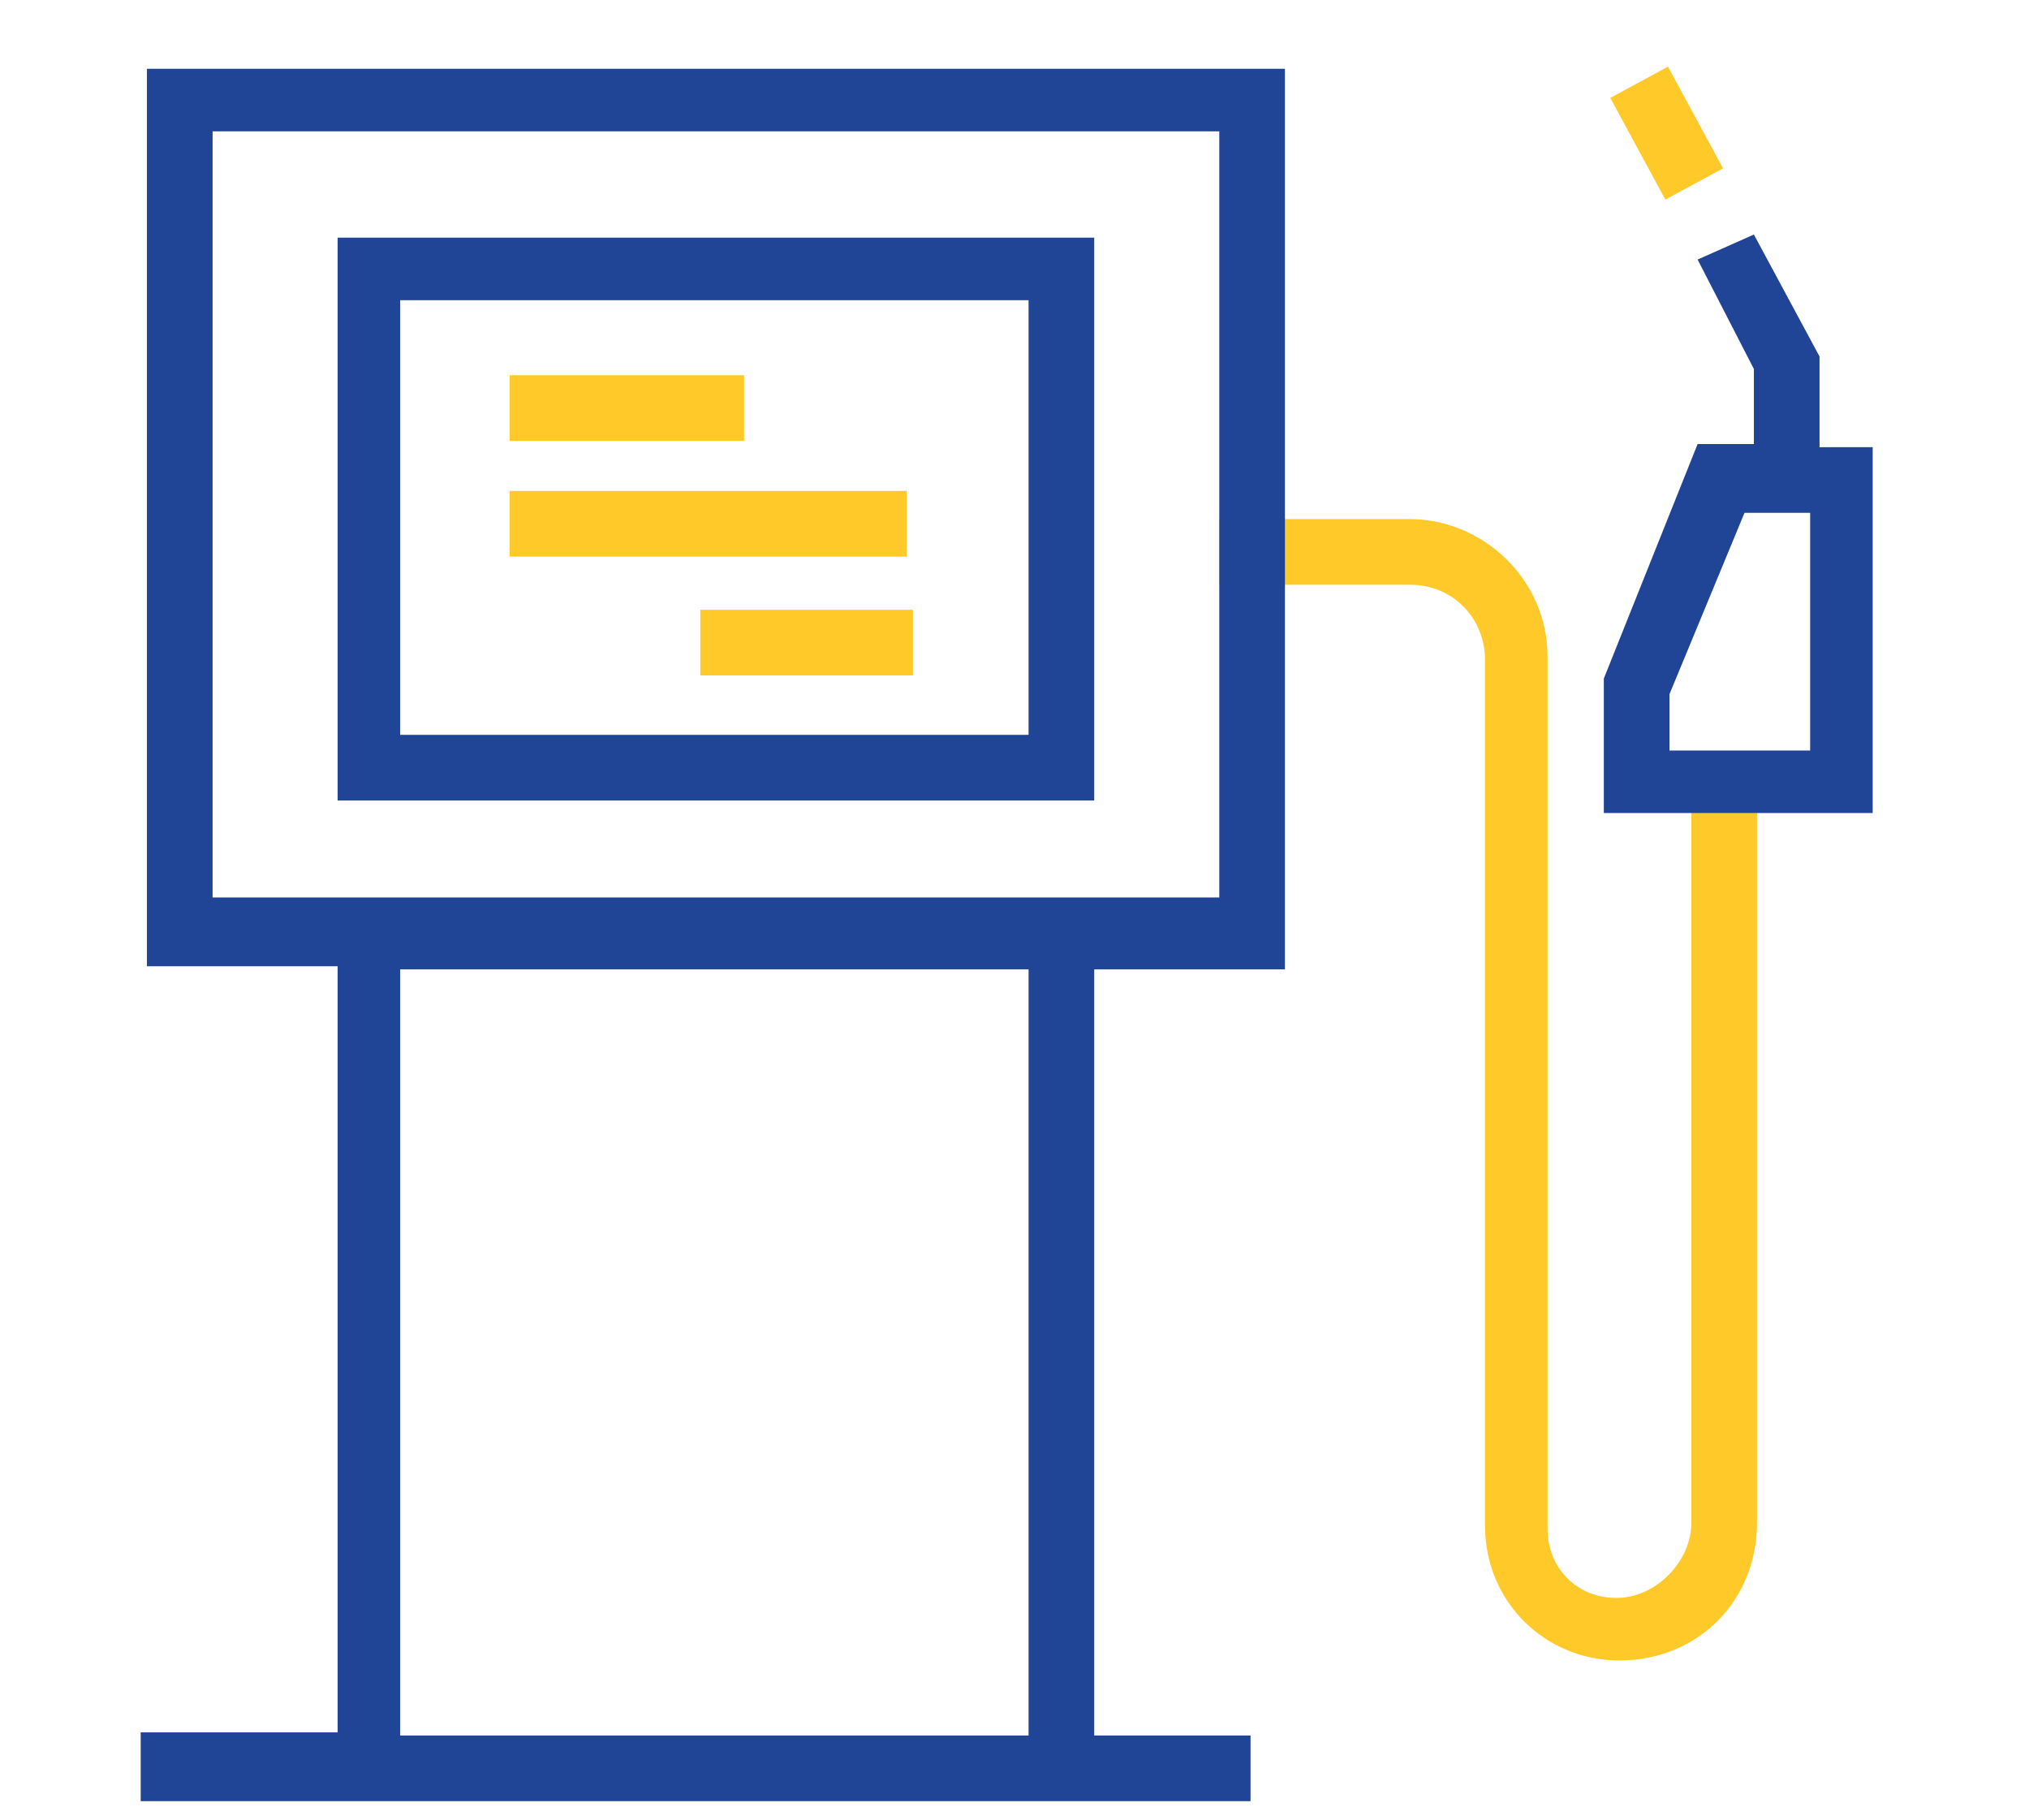
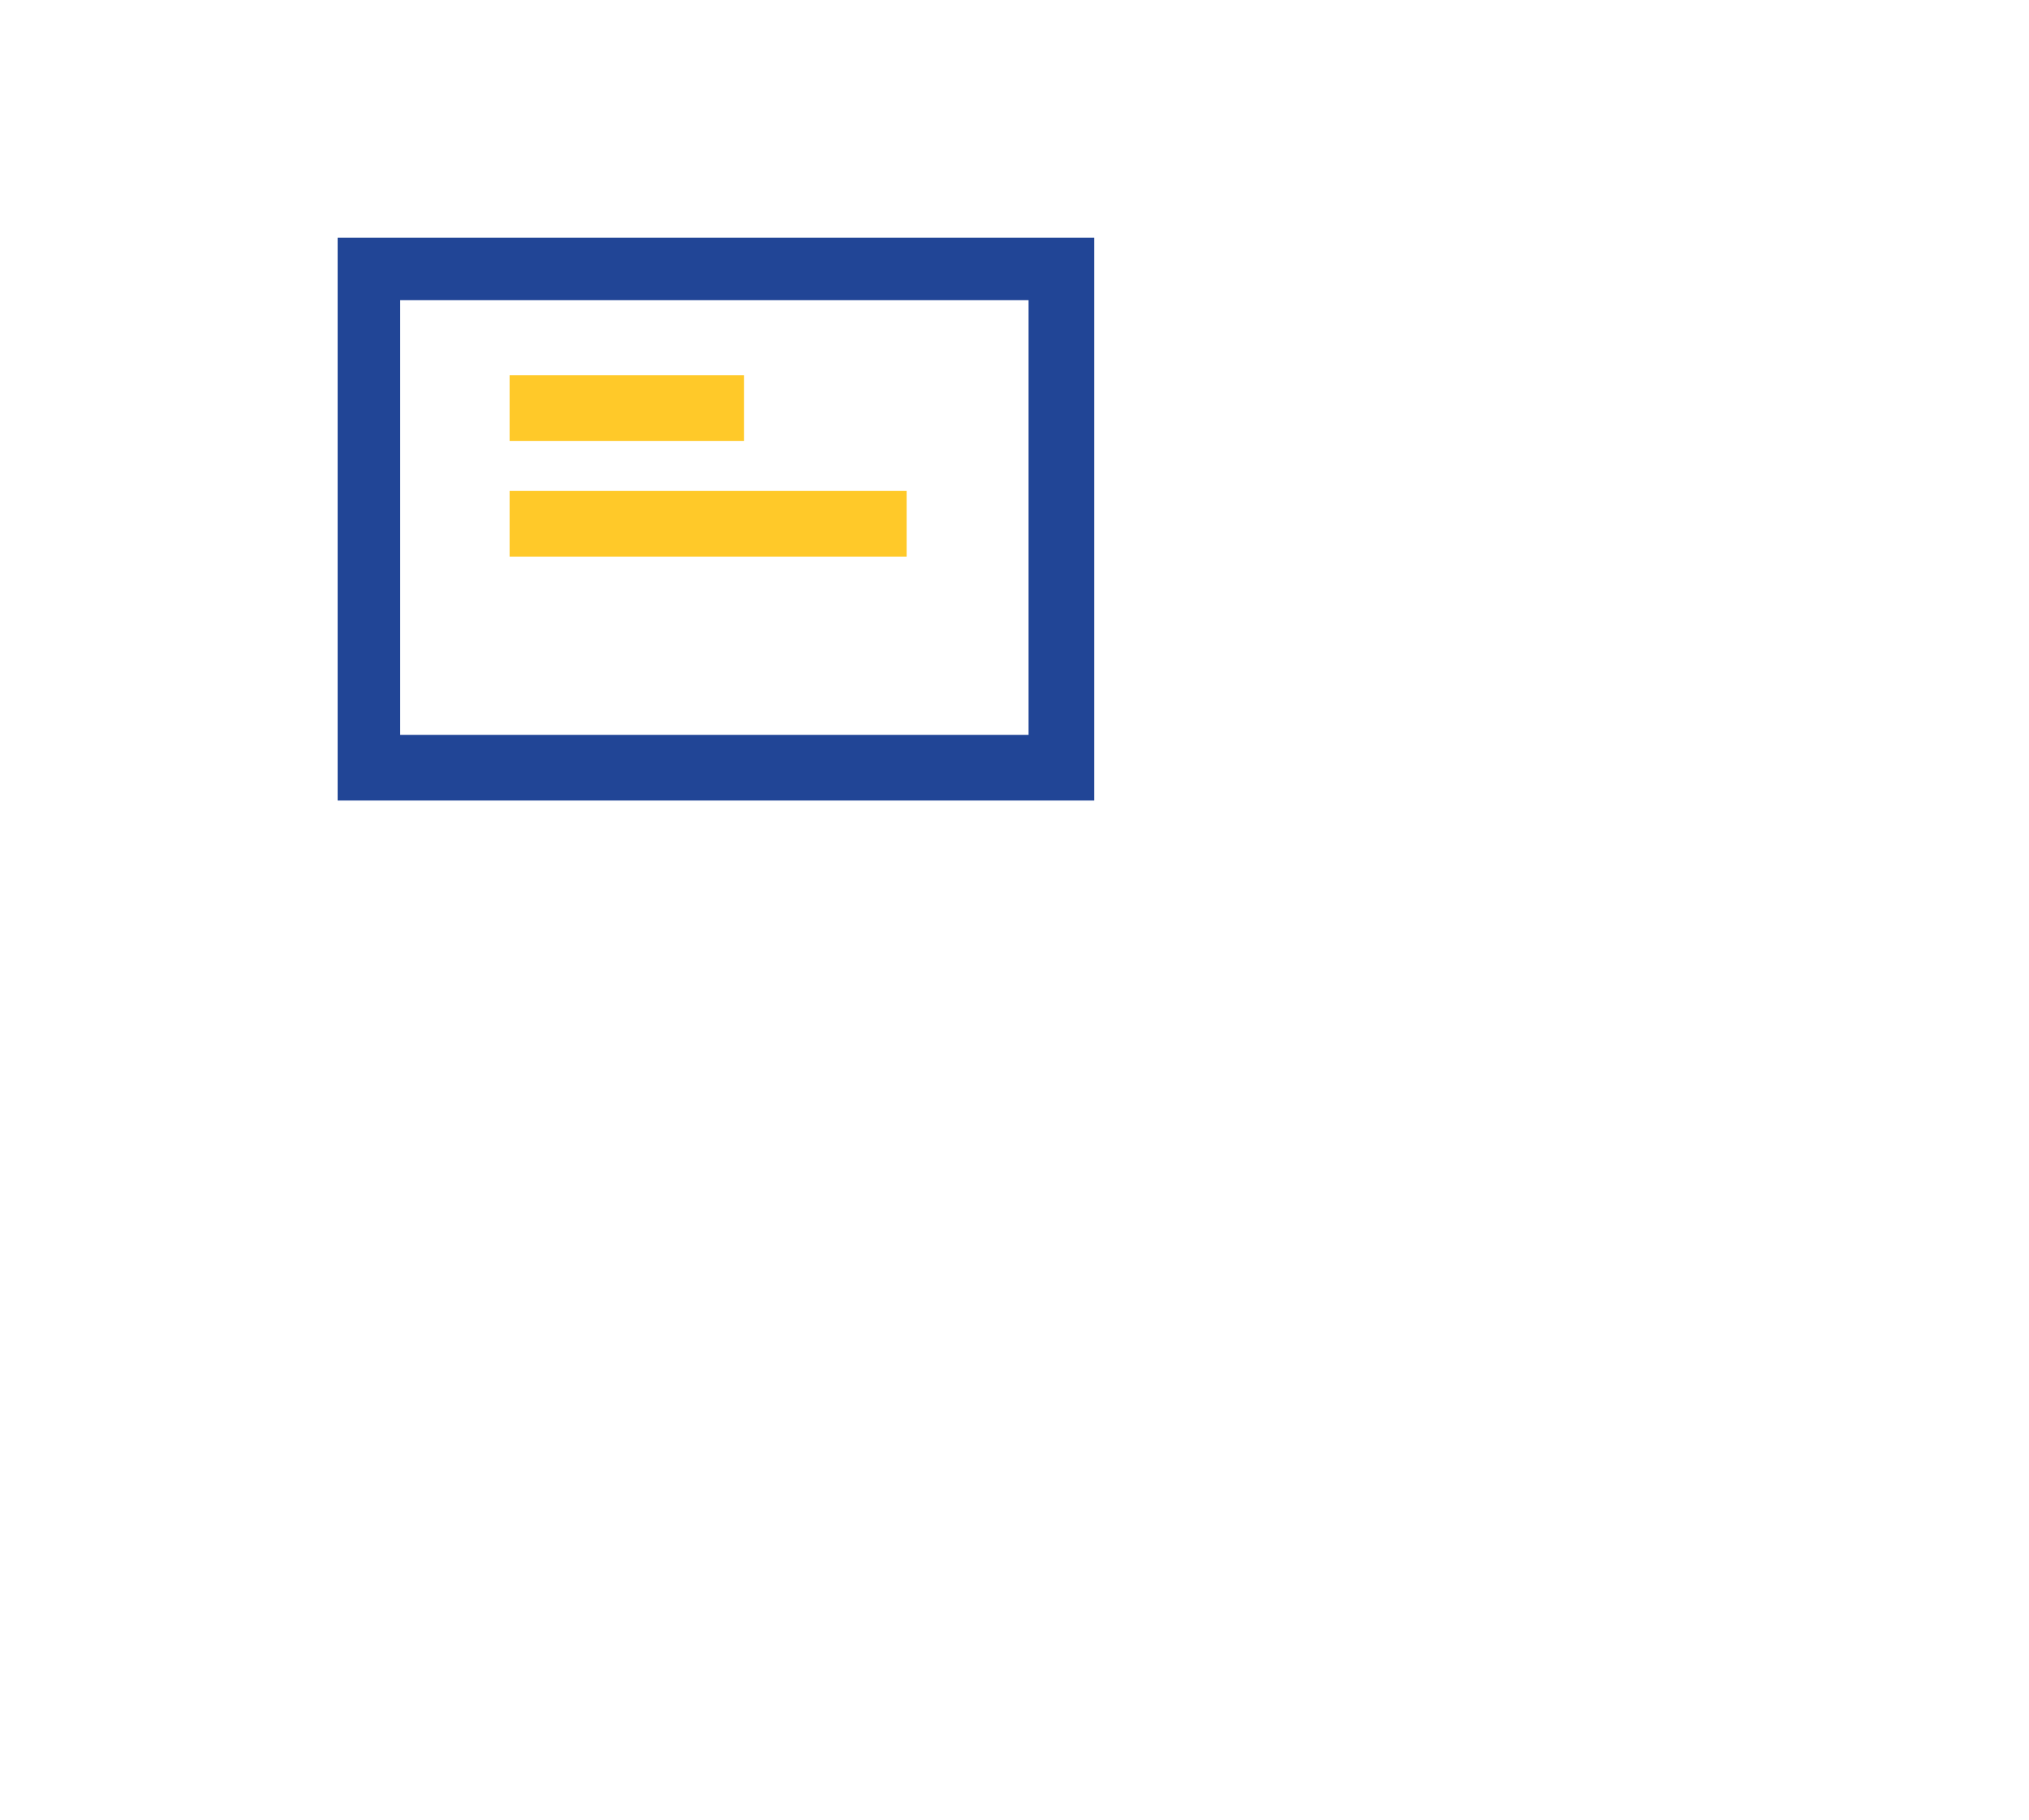
<svg xmlns="http://www.w3.org/2000/svg" version="1.1" id="Livello_1" x="0px" y="0px" viewBox="0 0 64.9 58.2" style="enable-background:new 0 0 64.9 58.2;" xml:space="preserve">
  <style type="text/css">
	.st0{fill:#FFC929;}
	.st1{fill:#214596;}
</style>
  <rect x="16.3" y="12" class="st0" width="7.5" height="2.1" />
  <rect x="16.3" y="15.7" class="st0" width="12.7" height="2.1" />
-   <rect x="22.4" y="19.5" class="st0" width="6.8" height="2.1" />
-   <path class="st0" d="M54.1,24.2v24.5c0,1.2-1.1,2.4-2.4,2.4s-2.2-1-2.2-2.2v-10v-2.1V21c0-2.5-2.1-4.4-4.4-4.4H39v2.1h6.1  c1.4,0,2.4,1.1,2.4,2.4v15.6v2.1v10c0,2.4,1.9,4.3,4.3,4.3c2.5,0,4.4-1.9,4.4-4.4V24.2H54.1z" />
-   <path class="st1" d="M32.9,55.5H12.8V31h20.1V55.5z M6.8,4.2H39v24.5H6.8V4.2z M41.1,31V2.2H4.7v28.7h6.1v24.5H4.5v2.2H40v-2.1h-5  V31H41.1z" />
  <path class="st1" d="M12.8,23.5h20.1V9.6H12.8V23.5z M35,25.6H10.8v-18H35V25.6z" />
-   <path class="st1" d="M57.8,24h-4.4v-1.8l2.4-5.8h2.1V24z M58.2,14.3v-2.9l-2.1-3.9l-1.8,0.8l1.8,3.5v2.4h-1.8l-3,7.5V26h8.6V14.3  H58.2z" />
-   <rect x="52.3" y="2.4" transform="matrix(0.879 -0.476 0.476 0.879 4.393 25.916)" class="st0" width="2.1" height="3.7" />
</svg>